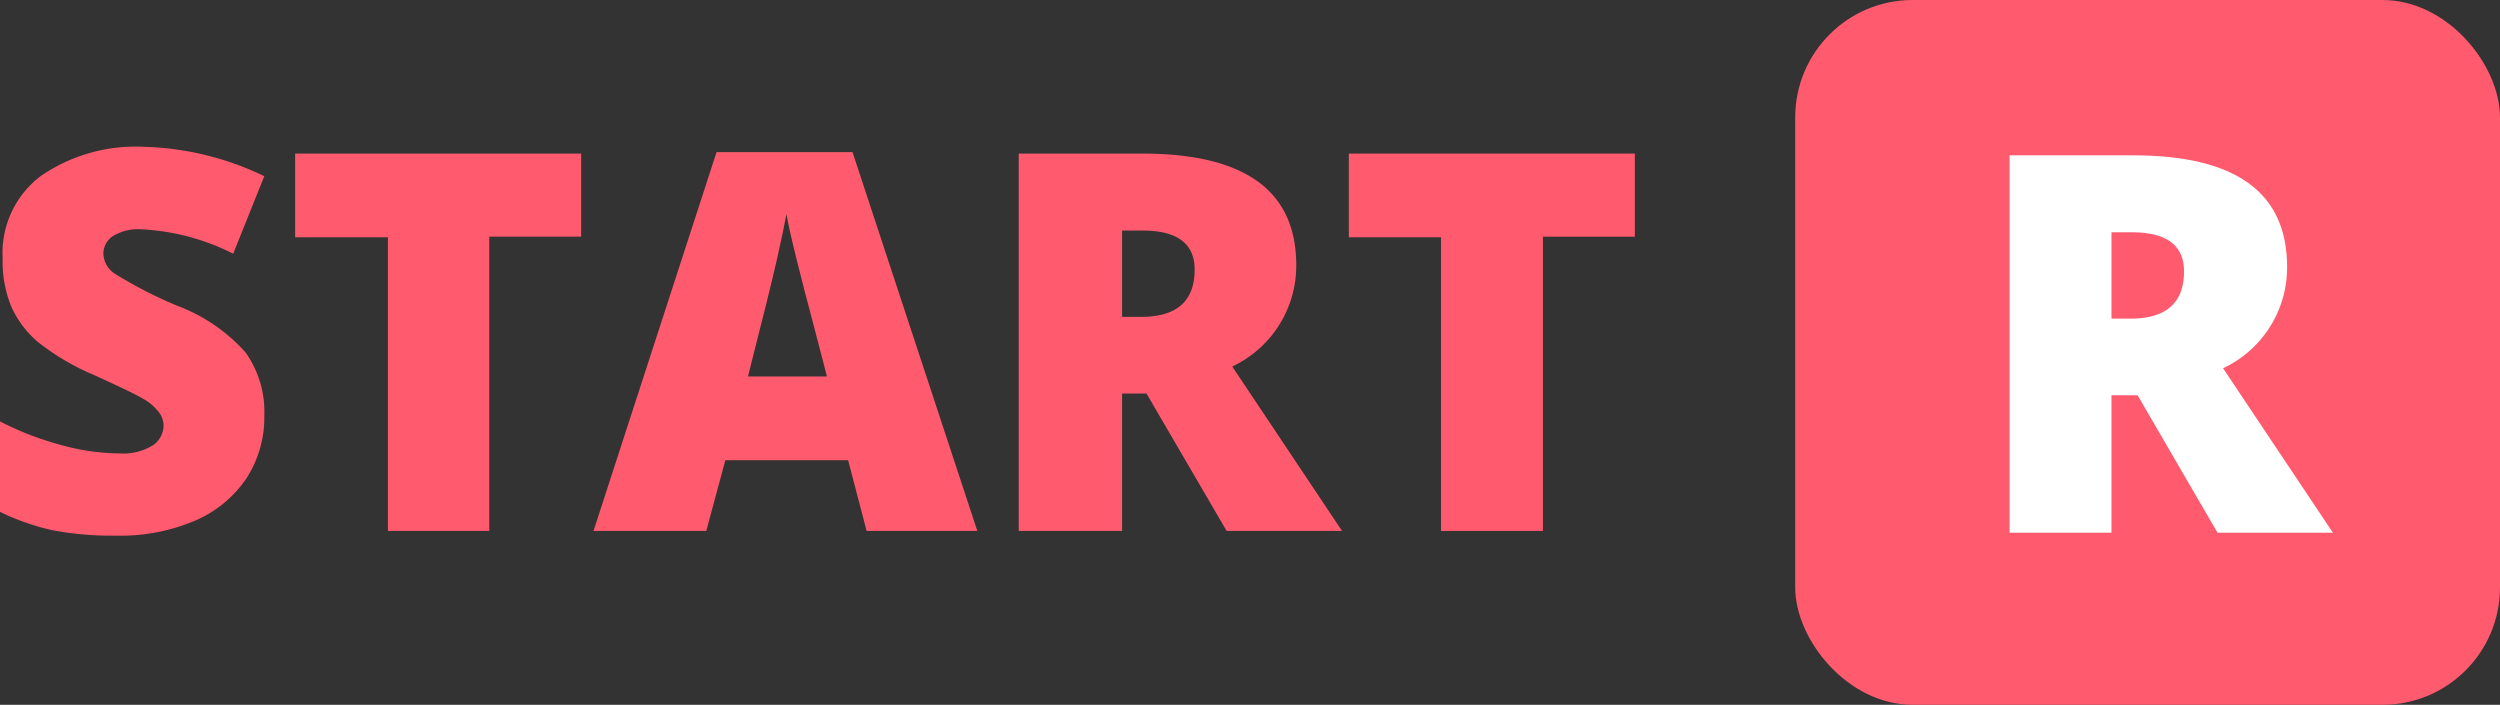
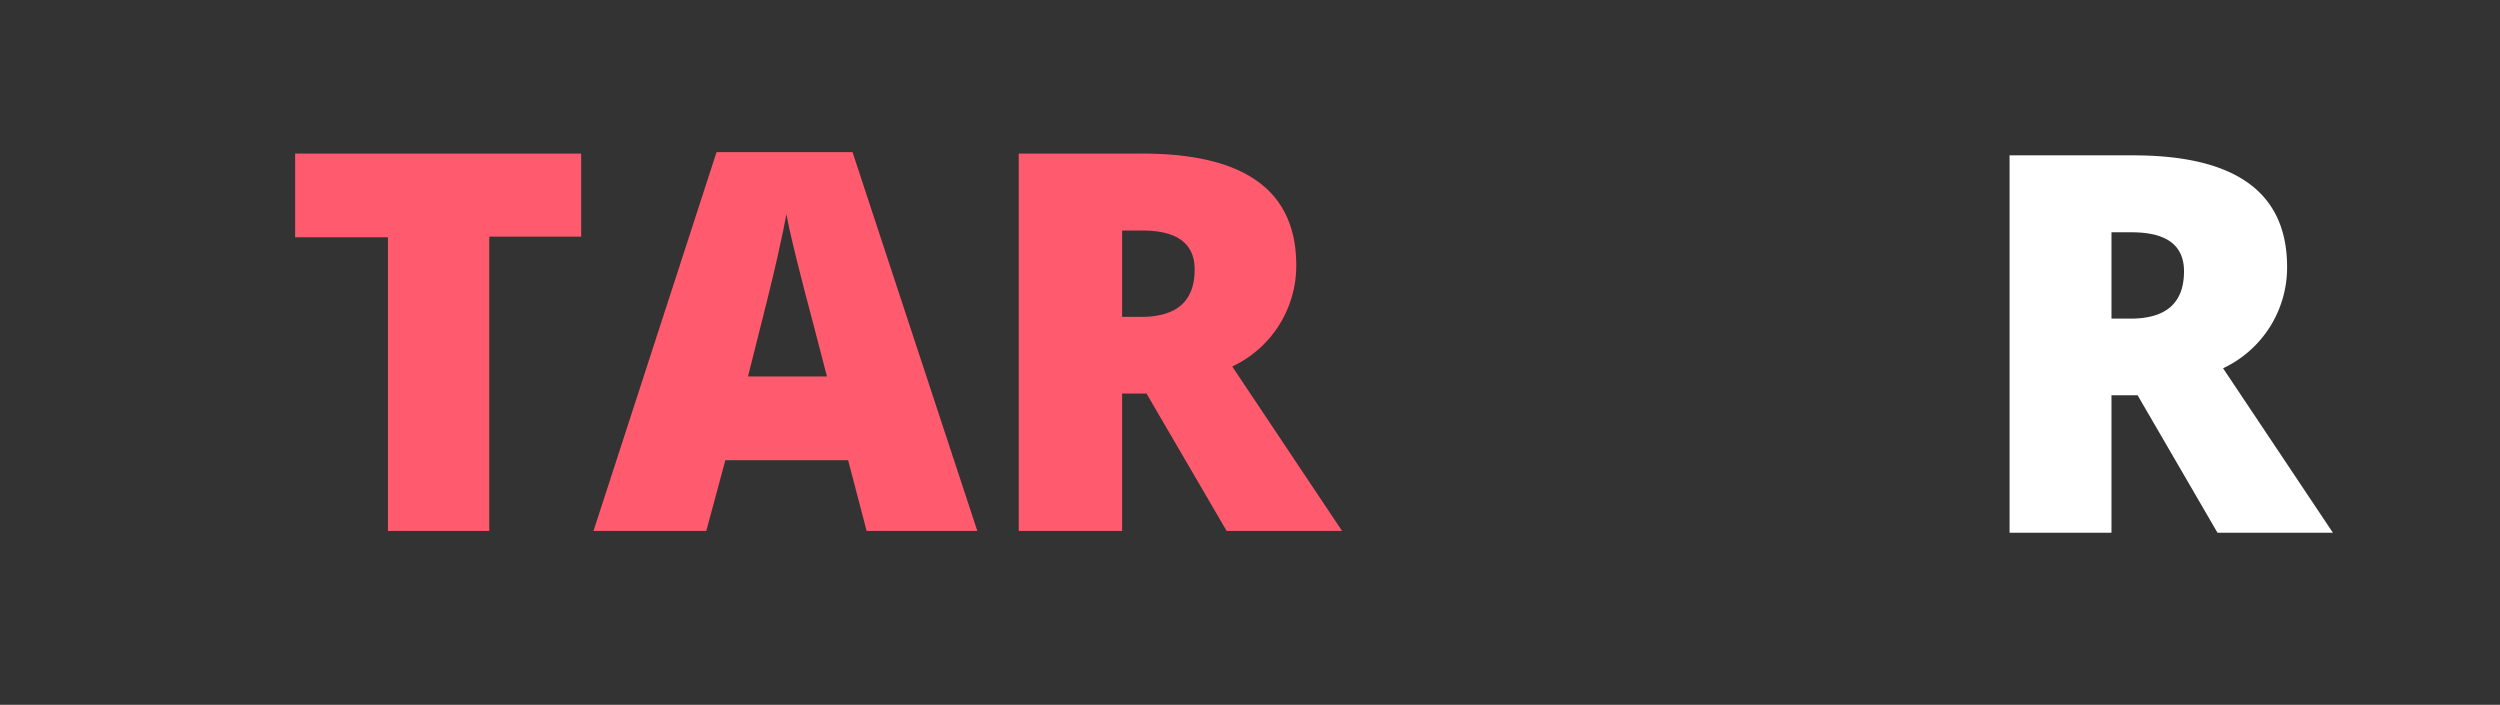
<svg xmlns="http://www.w3.org/2000/svg" width="85.13" height="24" viewBox="0 0 85.13 24">
  <rect x="0" y="0" width="85.13" height="24" fill="#333333" stroke="none" />
  <defs>
    <style>.cls-1{fill:#ff5a6e;}.cls-2{fill:#fff;}</style>
  </defs>
  <title>Asset 5</title>
  <g id="Layer_2" data-name="Layer 2">
    <g id="Layer_1-2" data-name="Layer 1">
-       <rect class="cls-1" x="61.13" width="24" height="24" rx="4" ry="4" />
      <path class="cls-2" d="M72.69,13.46v4.68H69.22V5.29h4.21q5.24,0,5.24,3.8a3.79,3.79,0,0,1-2.18,3.45l3.74,5.6H76.3l-2.72-4.68Zm0-2.61h.65q1.82,0,1.82-1.61,0-1.33-1.78-1.33h-.69Z" transform="translate(-0.79)" />
-       <path class="cls-1" d="M9.79,14.17a3.79,3.79,0,0,1-.61,2.12,4,4,0,0,1-1.75,1.44,6.48,6.48,0,0,1-2.68.51,10.85,10.85,0,0,1-2.15-.18,8,8,0,0,1-1.81-.63V14.35a10.34,10.34,0,0,0,2.07.8,7.7,7.7,0,0,0,2,.29A1.91,1.91,0,0,0,6,15.16a.82.82,0,0,0,.36-.69A.76.76,0,0,0,6.17,14a1.69,1.69,0,0,0-.47-.4q-.32-.2-1.71-.83a8.2,8.2,0,0,1-1.89-1.11,3.4,3.4,0,0,1-.93-1.23A4.08,4.08,0,0,1,.88,8.8,3.29,3.29,0,0,1,2.17,6,5.7,5.7,0,0,1,5.72,5,10,10,0,0,1,9.79,6L8.73,8.64a7.71,7.71,0,0,0-3.11-.83,1.62,1.62,0,0,0-1,.24.72.72,0,0,0-.31.59.85.85,0,0,0,.39.68,14.91,14.91,0,0,0,2.12,1.09A5.87,5.87,0,0,1,9.15,12,3.48,3.48,0,0,1,9.79,14.17Z" transform="translate(-0.79)" />
      <path class="cls-1" d="M17.45,18.08H14v-10H10.84V5.23h9.74V8.06H17.45Z" transform="translate(-0.79)" />
      <path class="cls-1" d="M30.3,18.08l-.63-2.41H25.49l-.65,2.41H21l4.19-12.9h4.63l4.25,12.9Zm-1.35-5.26-.55-2.11q-.19-.7-.47-1.82t-.36-1.6q-.08.45-.31,1.48t-1,4.05Z" transform="translate(-0.79)" />
      <path class="cls-1" d="M39,13.4v4.68H35.48V5.23h4.21q5.24,0,5.24,3.8a3.79,3.79,0,0,1-2.18,3.45l3.74,5.6H42.56L39.83,13.4Zm0-2.61h.65q1.82,0,1.82-1.61,0-1.33-1.78-1.33H39Z" transform="translate(-0.79)" />
-       <path class="cls-1" d="M53.33,18.08H49.86v-10H46.72V5.23h9.74V8.06H53.33Z" transform="translate(-0.79)" />
    </g>
  </g>
</svg>